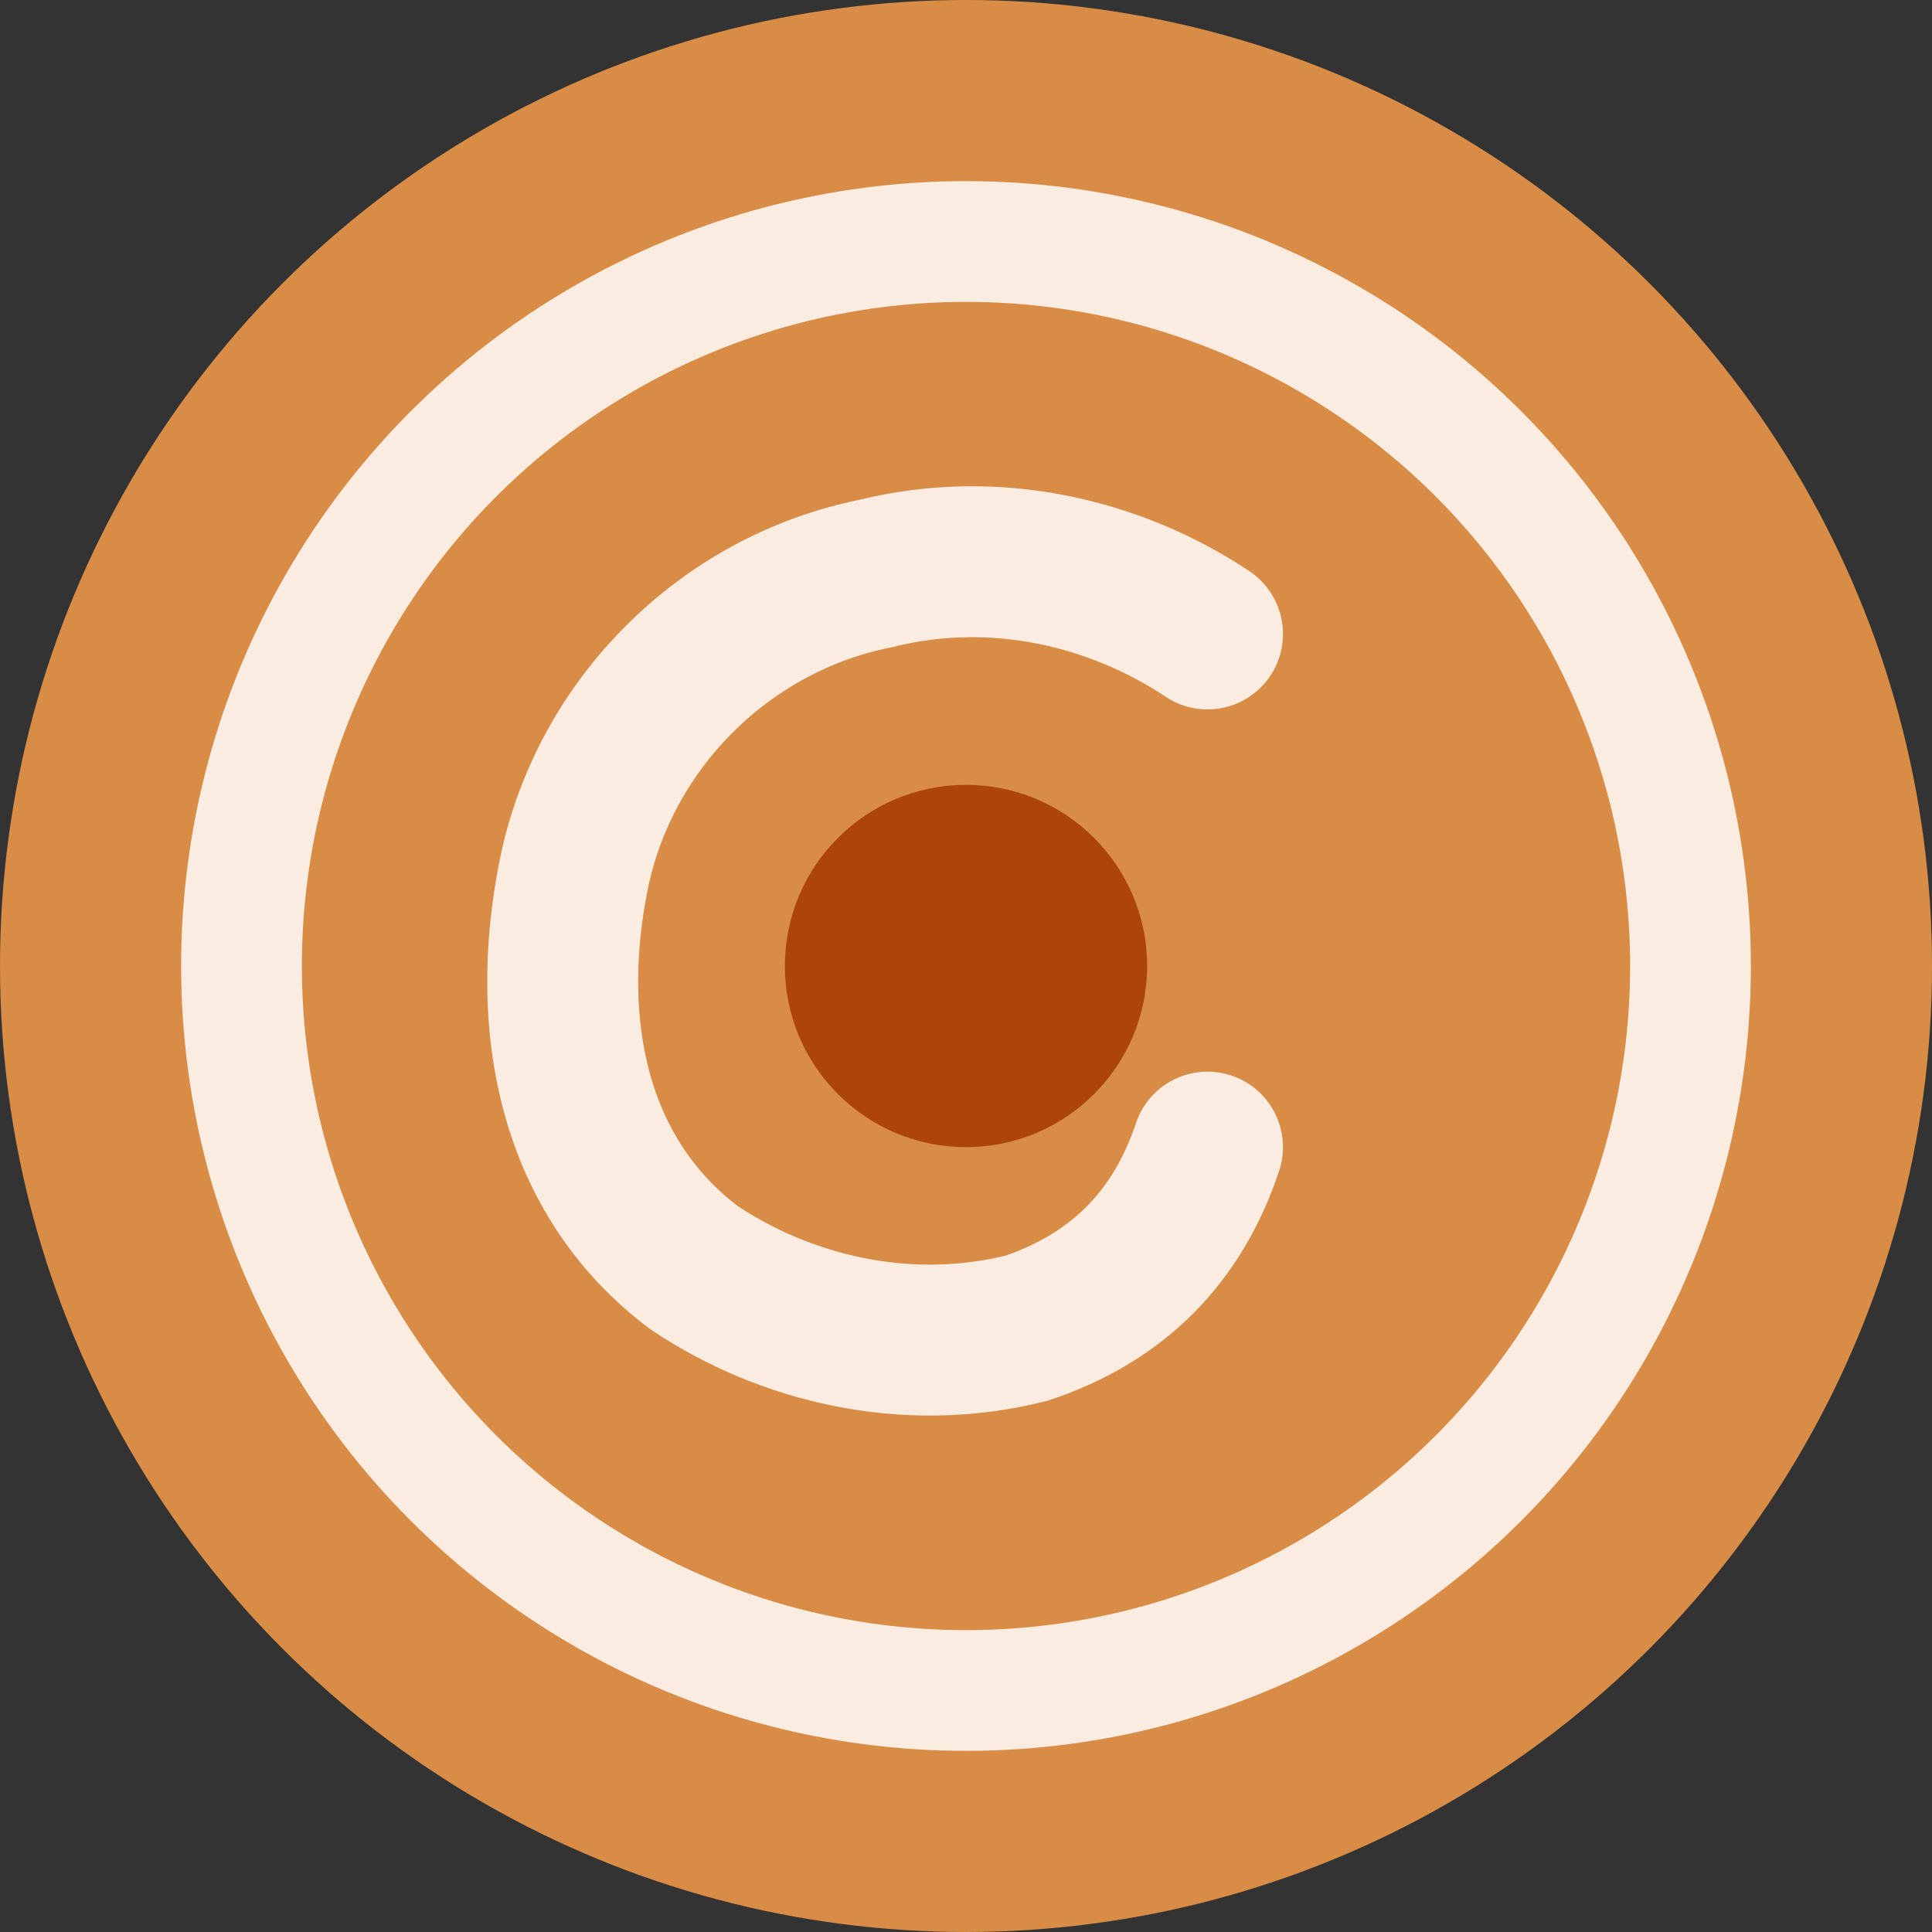
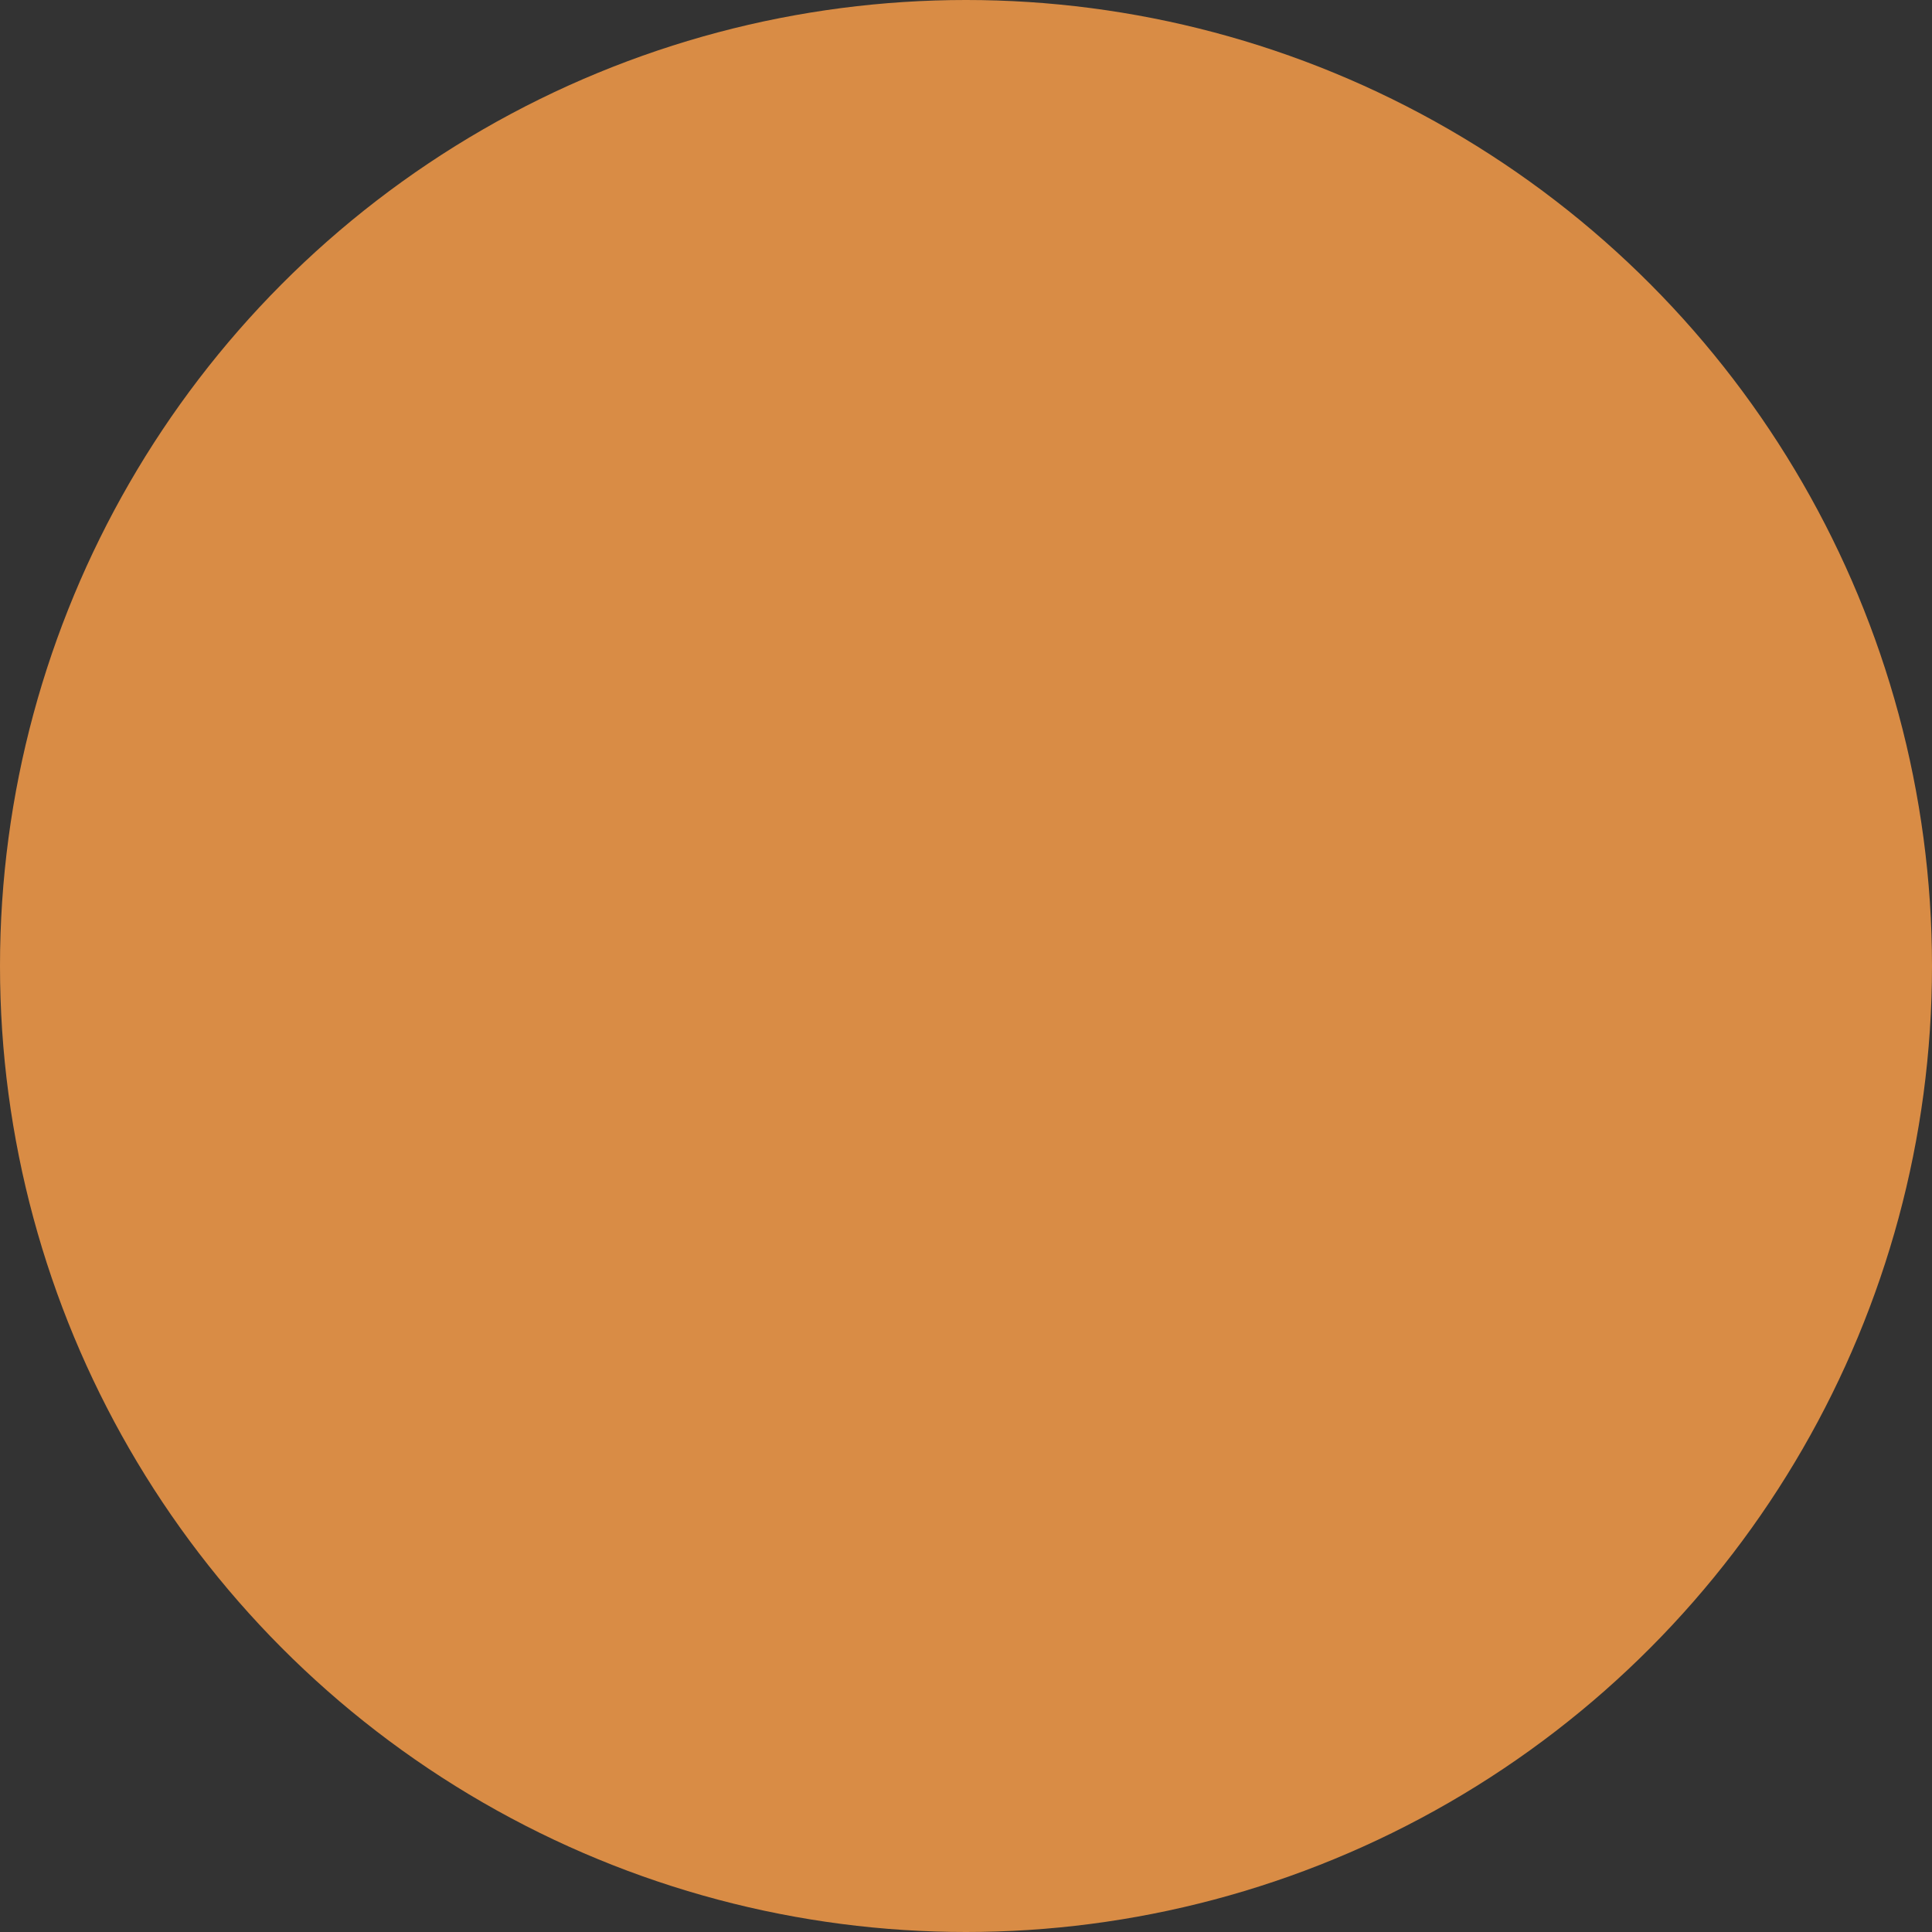
<svg xmlns="http://www.w3.org/2000/svg" width="32" height="32" viewBox="0 0 32 32" fill="none">
  <rect x="0" y="0" width="32" height="32" fill="#333333" stroke="none" />
  <circle cx="16" cy="16" r="16" fill="#D98C45" />
-   <circle cx="16" cy="16" r="12" fill="none" stroke="#FAECE1" stroke-width="2" />
-   <path d="M20 10.5C18.5 9.5 16.5 9 14.5 9.5C12 10 10 12 9.5 14.5C9 17 9.5 19.5 11.5 21C13 22 15 22.5 17 22C18.5 21.5 19.5 20.5 20 19" stroke="#FAECE1" stroke-width="2.5" stroke-linecap="round" fill="none" />
-   <circle cx="16" cy="16" r="3" fill="#AD4409" />
</svg>